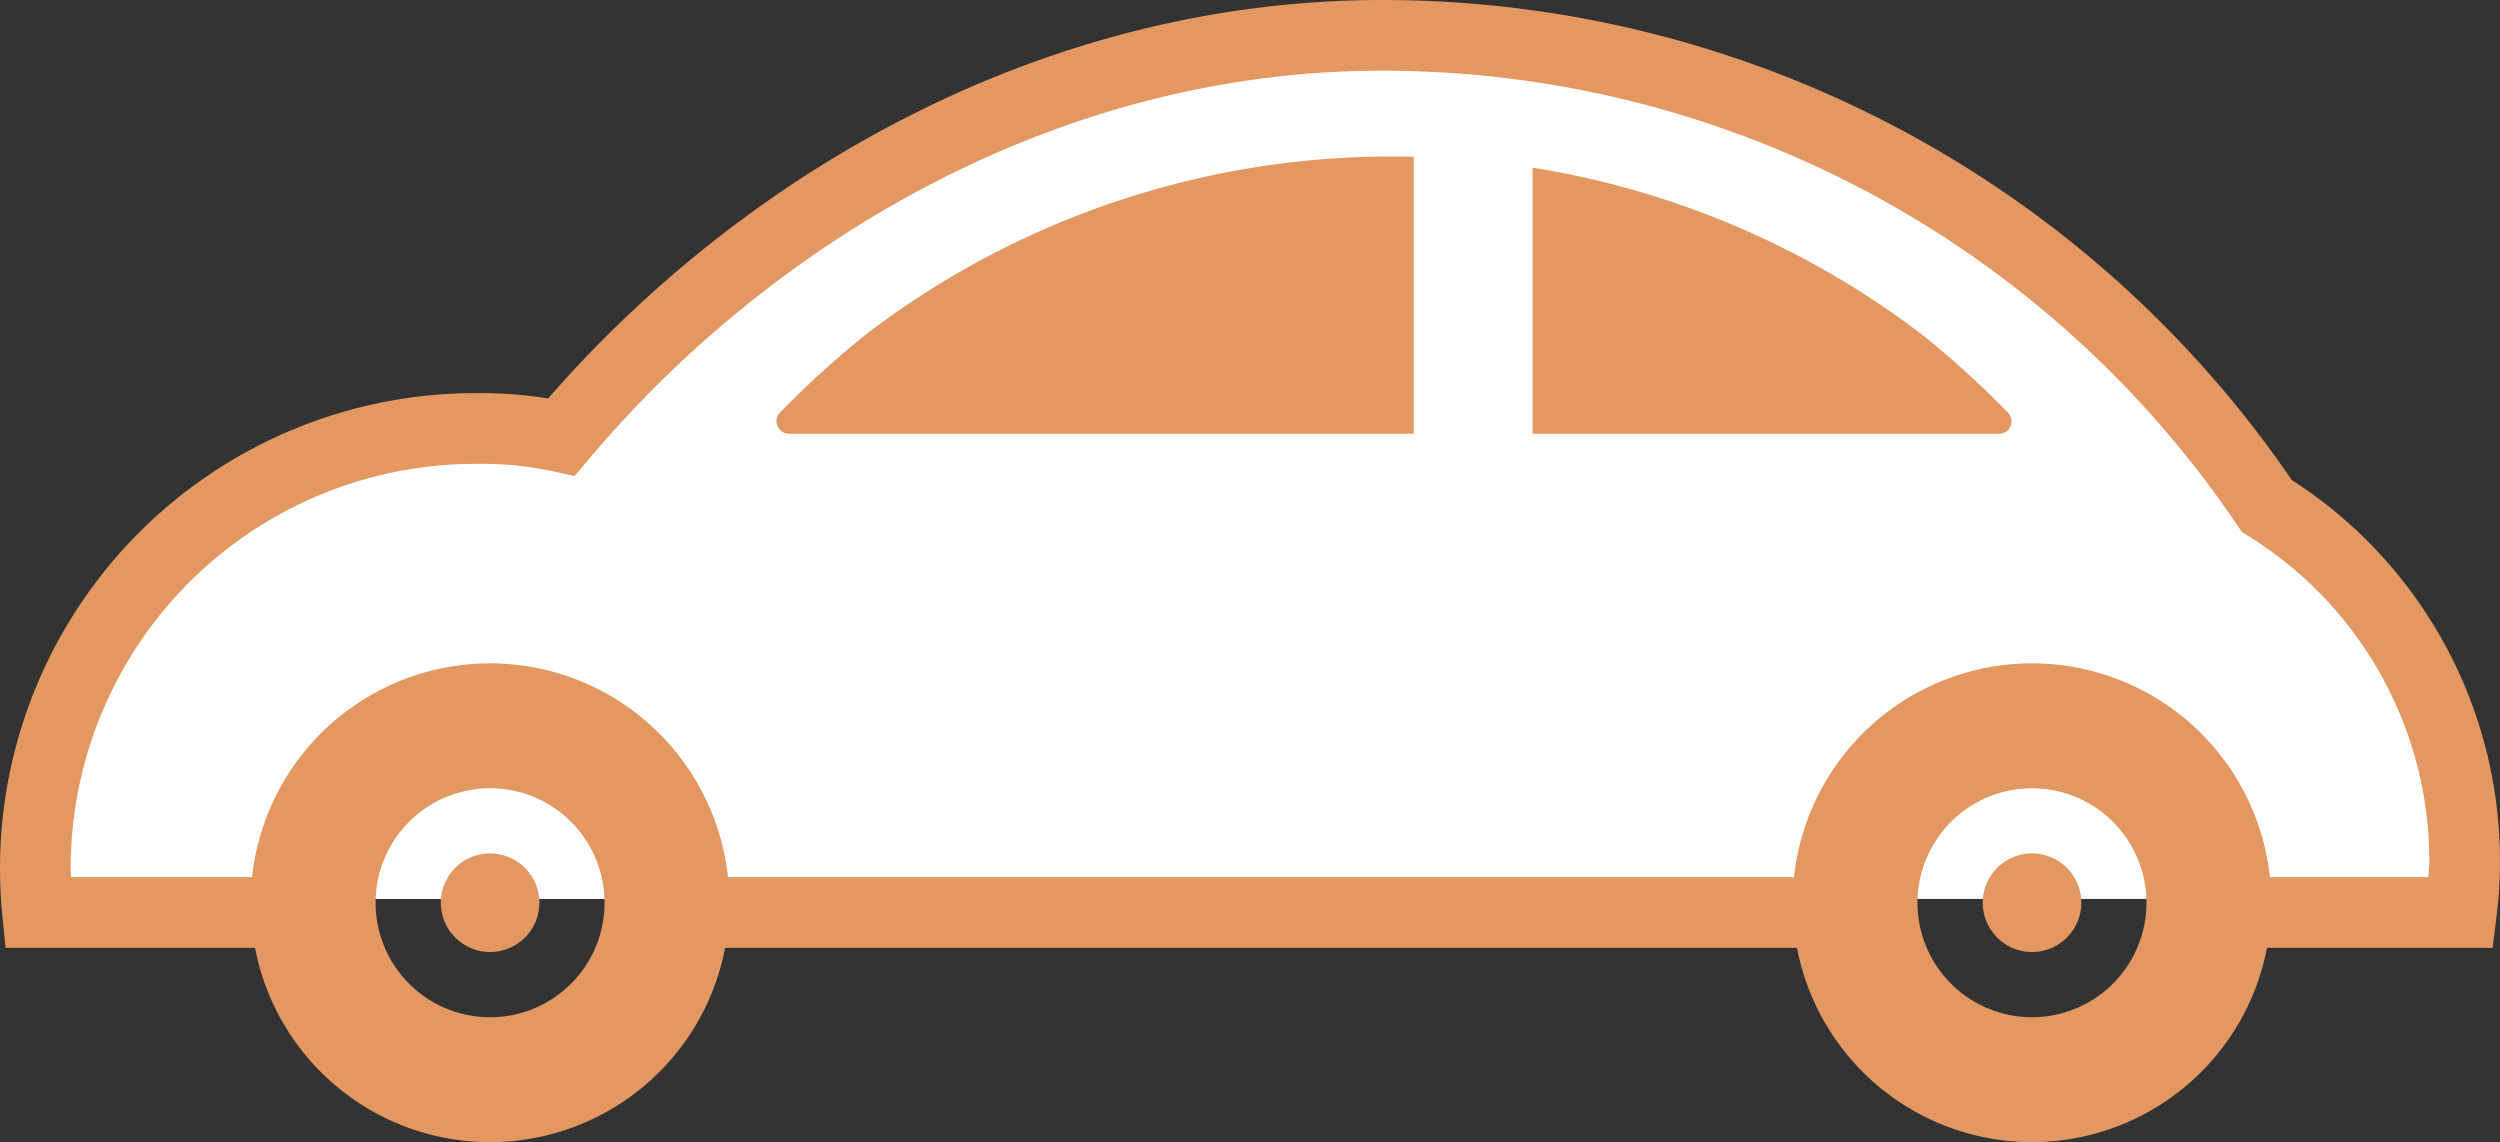
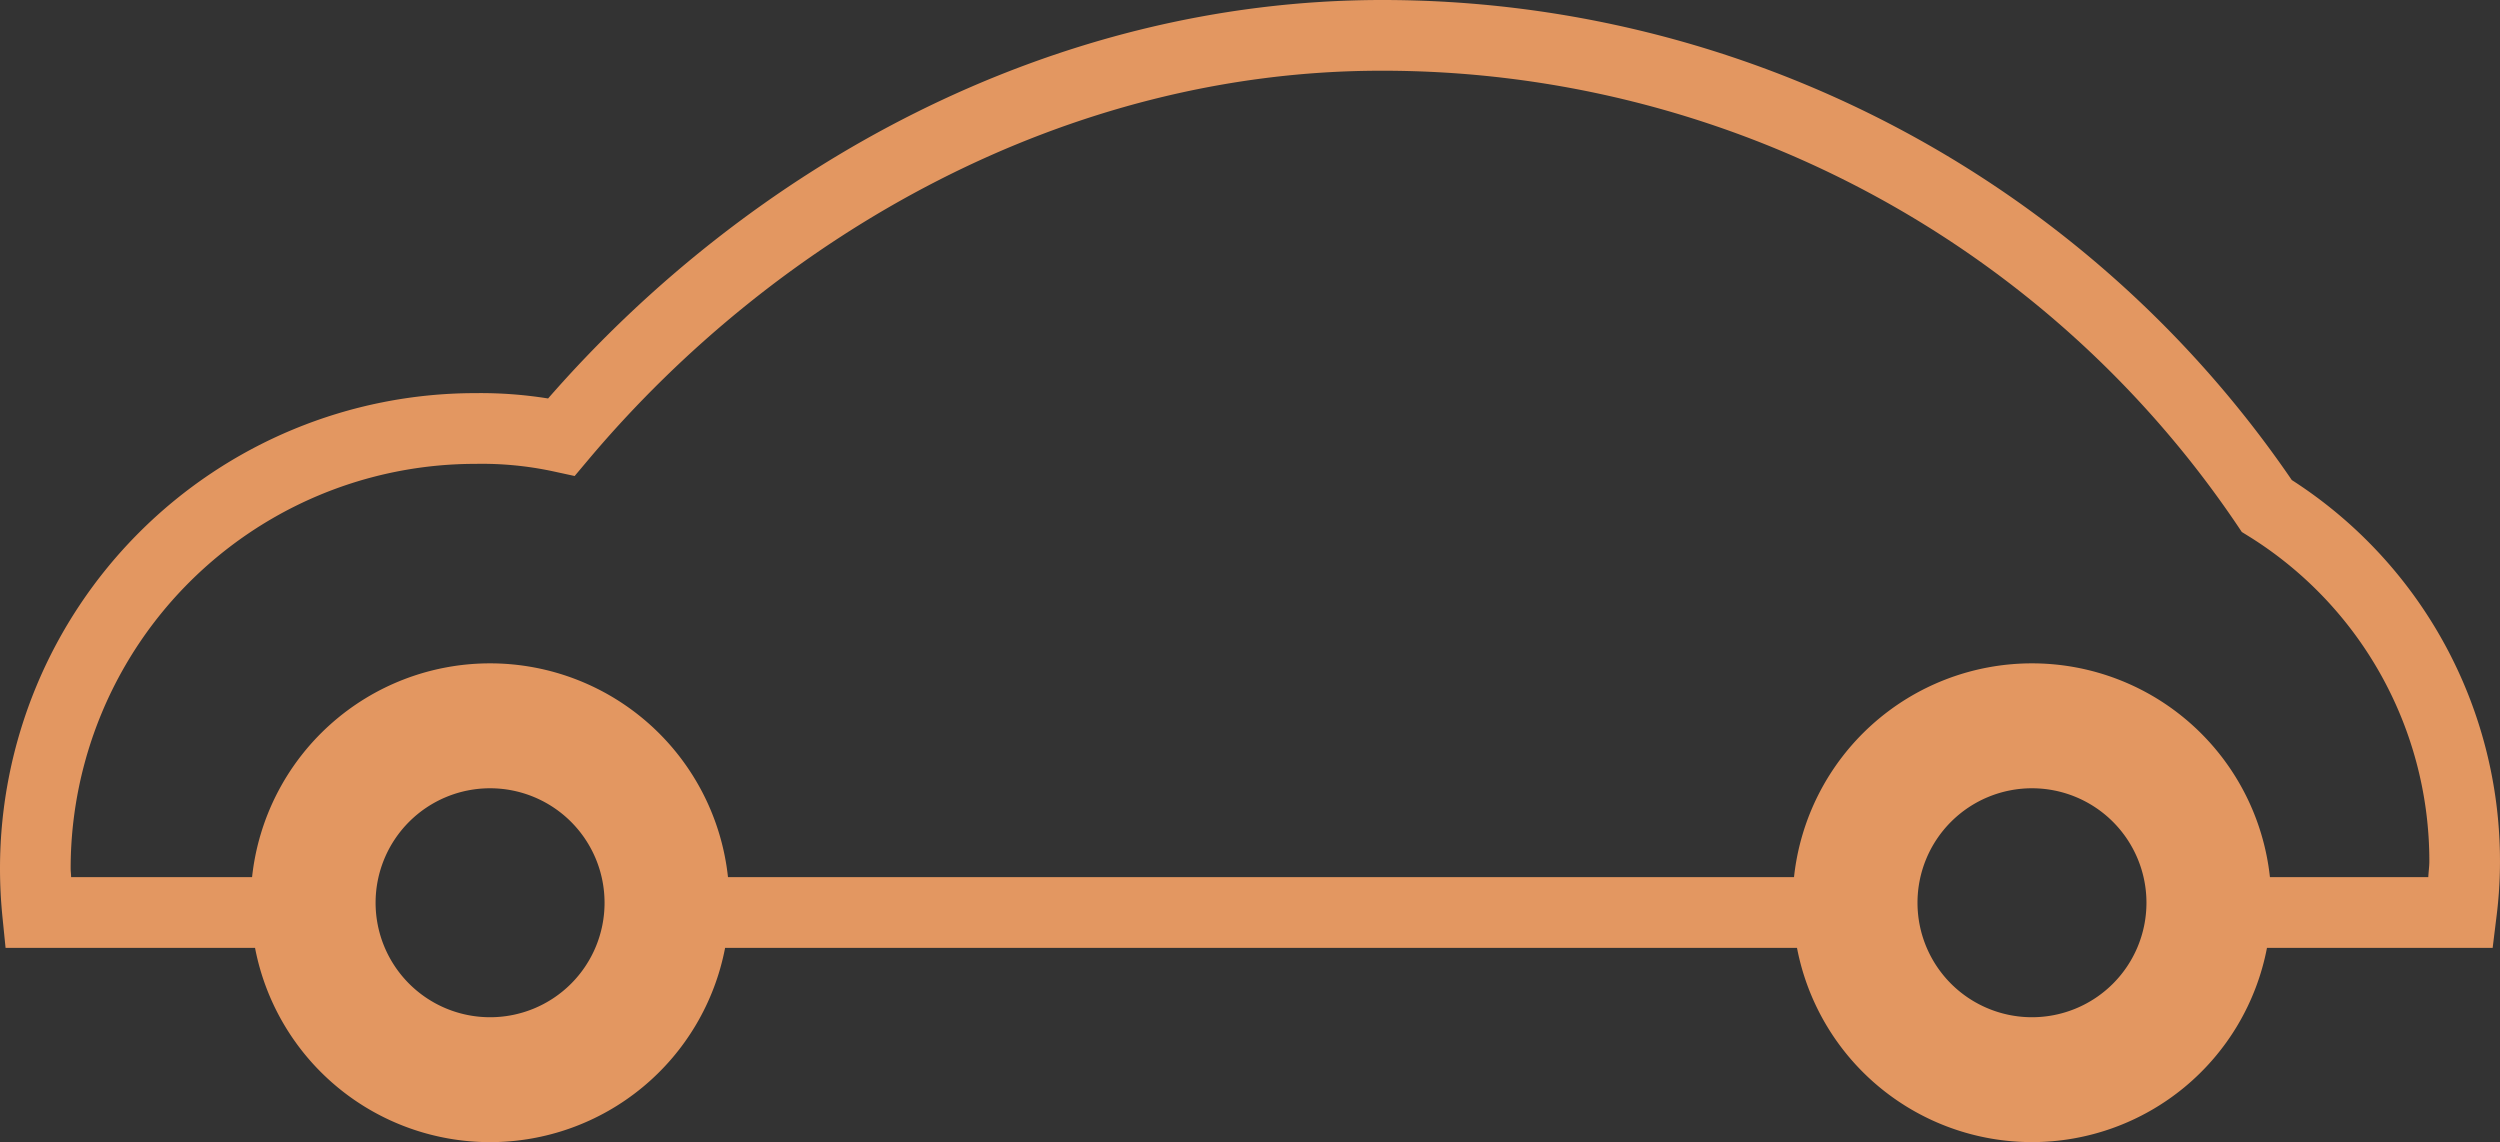
<svg xmlns="http://www.w3.org/2000/svg" width="241.858" height="110.492" viewBox="0 0 241.858 110.492">
  <rect x="0" y="0" width="241.858" height="110.492" fill="#333333" stroke="none" />
  <g id="グループ_1207" data-name="グループ 1207" transform="translate(0)">
-     <path id="合体_1" data-name="合体 1" d="M236.457,82.764h0ZM236.46,82.764Zm-145.855,0H.043C.014,82.1,0,81.436,0,80.793A45.284,45.284,0,0,1,45.323,35.47a45.7,45.7,0,0,1,7.5.614A106.444,106.444,0,0,1,222.83,49.841a105.576,105.576,0,0,1,13.629,32.922H90.6Z" transform="translate(2.627 4.205)" fill="#fff" />
    <g id="グループ_63" data-name="グループ 63" transform="translate(0)">
-       <path id="パス_43" data-name="パス 43" d="M95.033,313.828a4.768,4.768,0,1,0,4.775,4.775A4.772,4.772,0,0,0,95.033,313.828Z" transform="translate(-47.626 -231.265)" fill="#e39761" />
-       <path id="パス_44" data-name="パス 44" d="M410.83,313.828A4.768,4.768,0,1,0,415.6,318.6,4.768,4.768,0,0,0,410.83,313.828Z" transform="translate(-214.247 -231.265)" fill="#e39761" />
-       <path id="パス_45" data-name="パス 45" d="M167.67,188.314a93.243,93.243,0,0,0-8.267,7.514,1.212,1.212,0,0,0,.812,2.1h60.45v-26.8c-.635-.015-1.277-.022-1.919-.022A83.678,83.678,0,0,0,167.67,188.314Z" transform="translate(-83.897 -155.964)" fill="#e39761" />
-       <path id="パス_46" data-name="パス 46" d="M351.783,189.716a83.932,83.932,0,0,0-37.923-16.341v25.752h45.134a1.206,1.206,0,0,0,1.122-.775,1.229,1.229,0,0,0-.31-1.329A94.458,94.458,0,0,0,351.783,189.716Z" transform="translate(-165.599 -157.159)" fill="#e39761" />
      <path id="パス_47" data-name="パス 47" d="M221.715,185.487a106.558,106.558,0,0,0-88.032-46.44c-32.2.022-61.158,16.194-80.659,38.55a41.1,41.1,0,0,0-7.034-.517A45.994,45.994,0,0,0,0,223.071c0,1.557.081,3.085.229,4.6l.31,3.078H24.674a23.151,23.151,0,0,0,45.474,0h103.7a23.147,23.147,0,0,0,45.466,0h21.833l.369-3a42.778,42.778,0,0,0,.34-5.381A43.808,43.808,0,0,0,221.715,185.487ZM47.407,237.457a11.075,11.075,0,1,1,11.079-11.072A11.066,11.066,0,0,1,47.407,237.457Zm149.176,0a11.075,11.075,0,1,1,11.072-11.072A11.074,11.074,0,0,1,196.583,237.457Zm38.337-13.551H219.6a23.153,23.153,0,0,0-46.042,0H70.428a23.153,23.153,0,0,0-46.042,0H6.879c0-.281-.044-.554-.044-.834A39.148,39.148,0,0,1,45.99,183.923a32.8,32.8,0,0,1,7.595.738l2.008.436,1.329-1.58c18.393-21.848,46.249-37.65,76.761-37.628a99.733,99.733,0,0,1,82.792,44.02l.406.605.62.384a36.989,36.989,0,0,1,17.522,31.465C235.023,222.887,234.942,223.389,234.92,223.906Z" transform="translate(0 -139.047)" fill="#e39761" />
    </g>
  </g>
</svg>